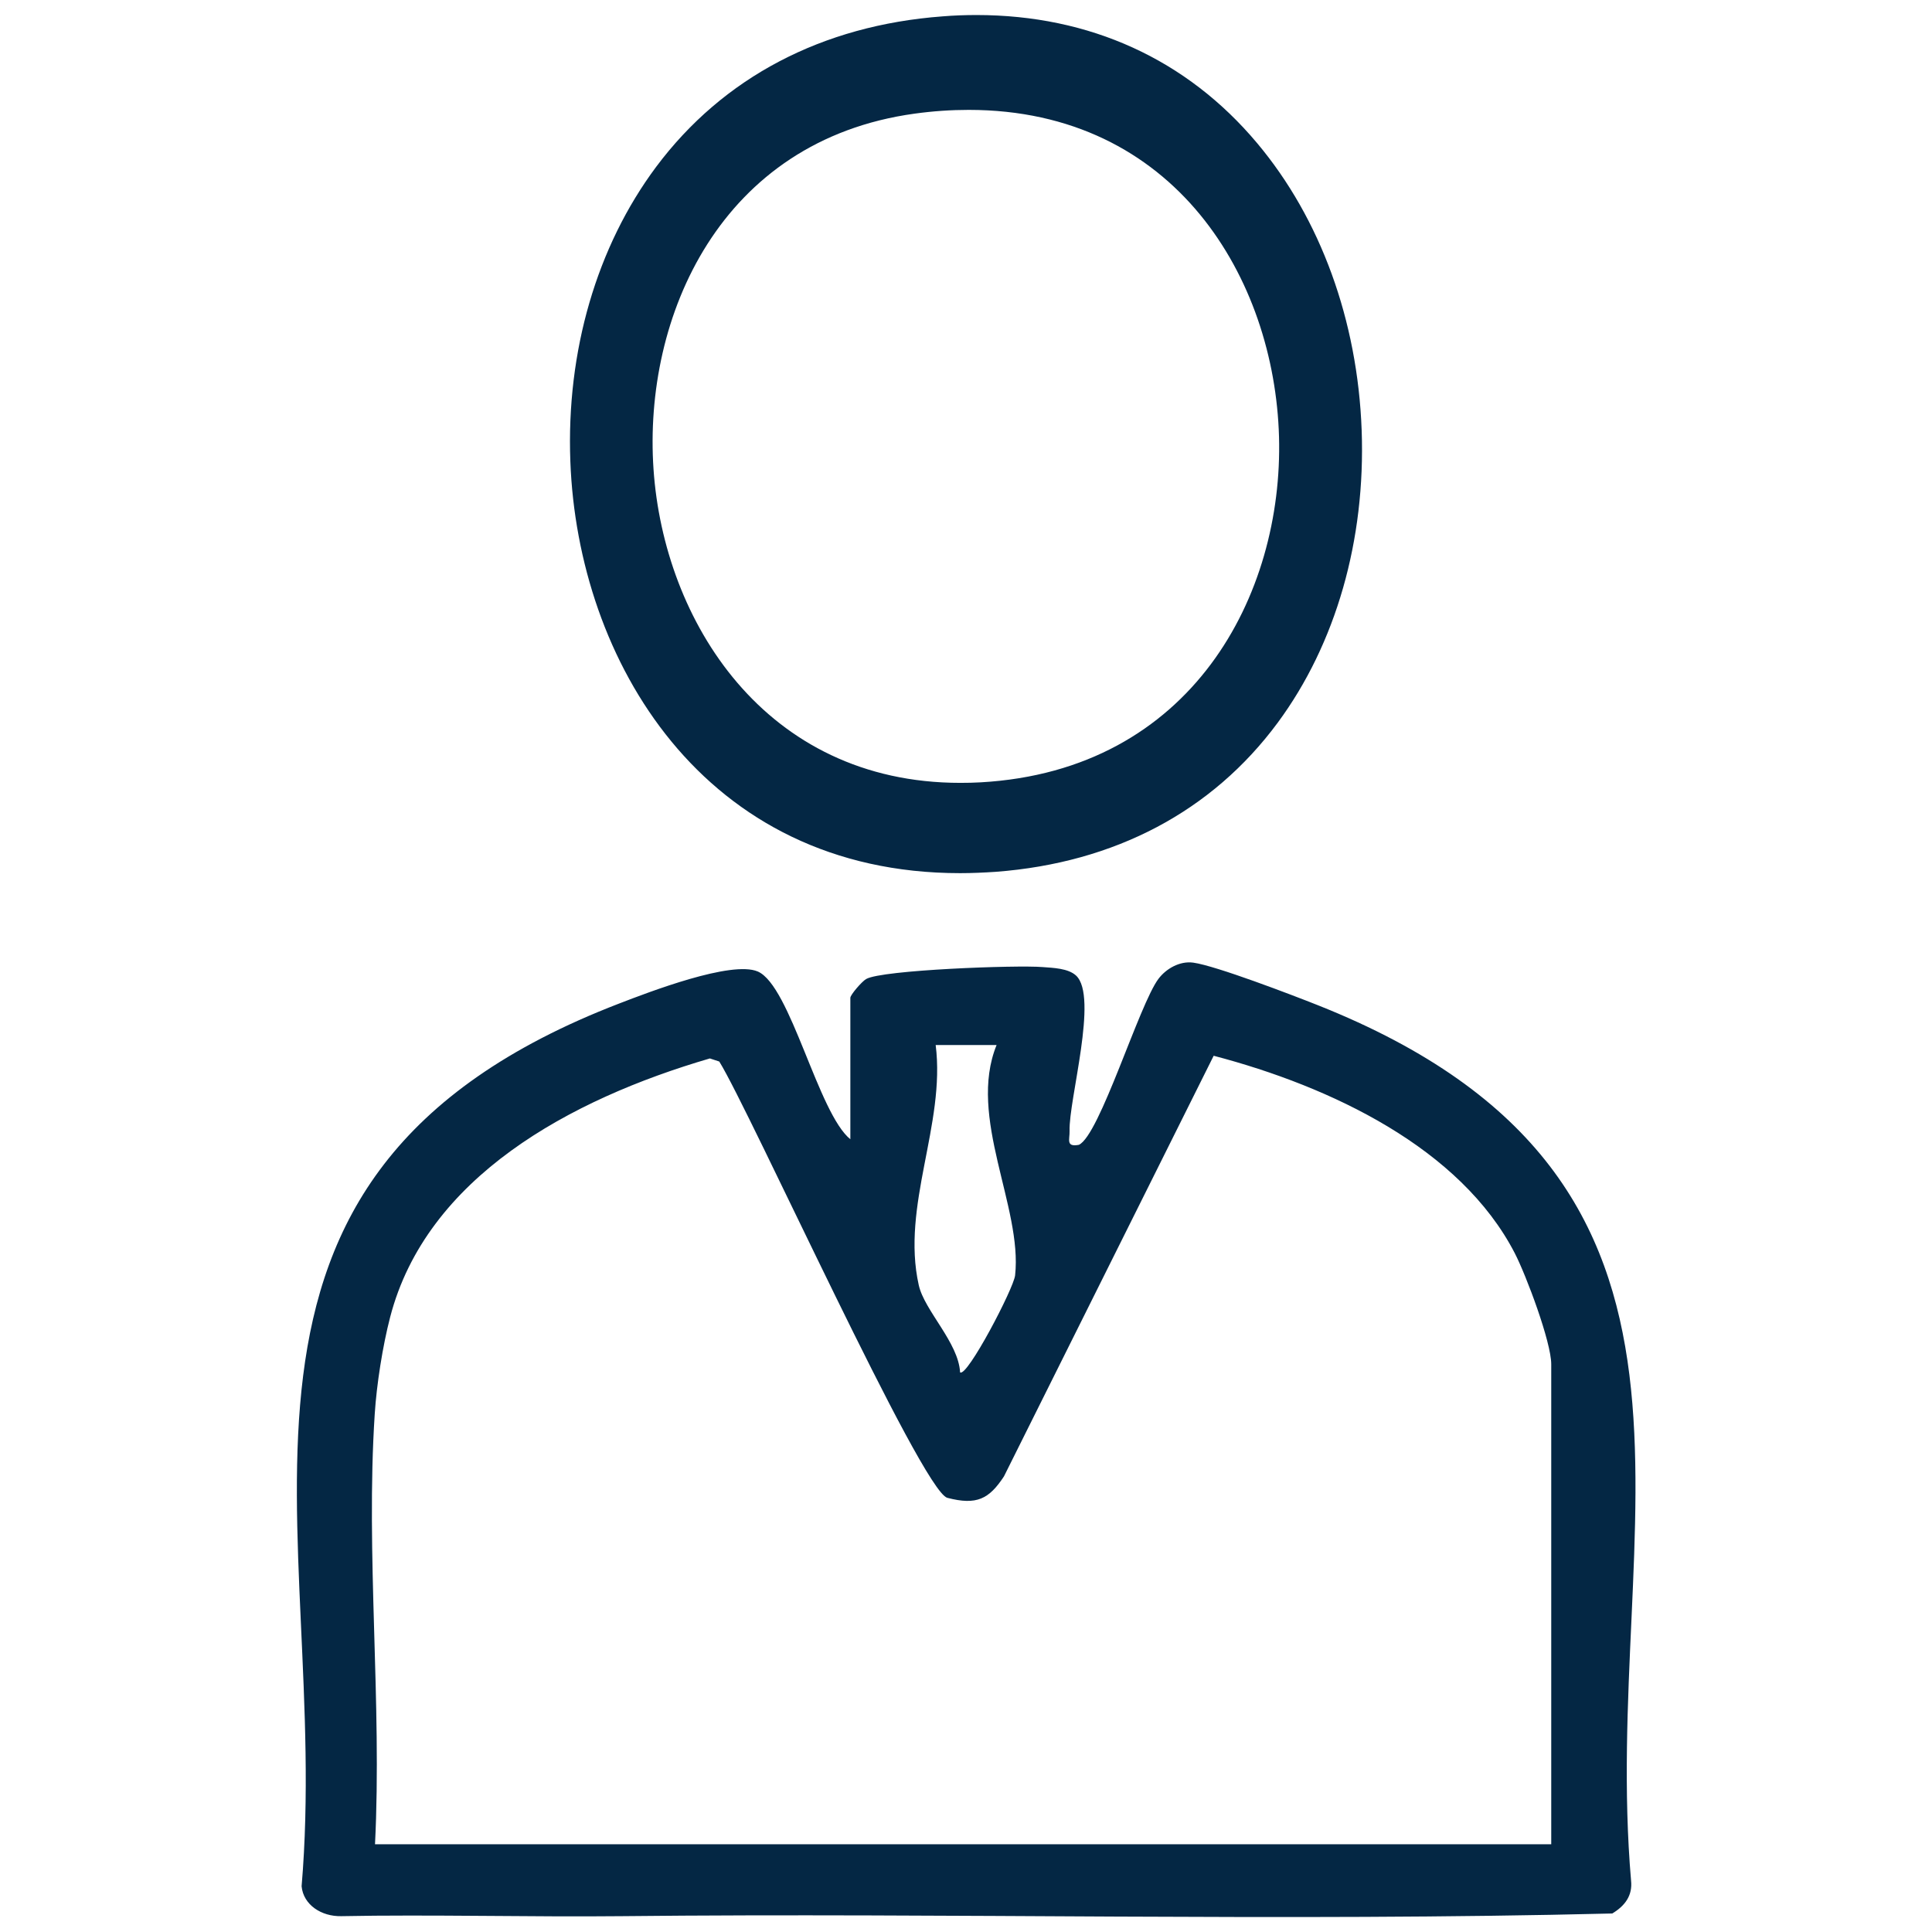
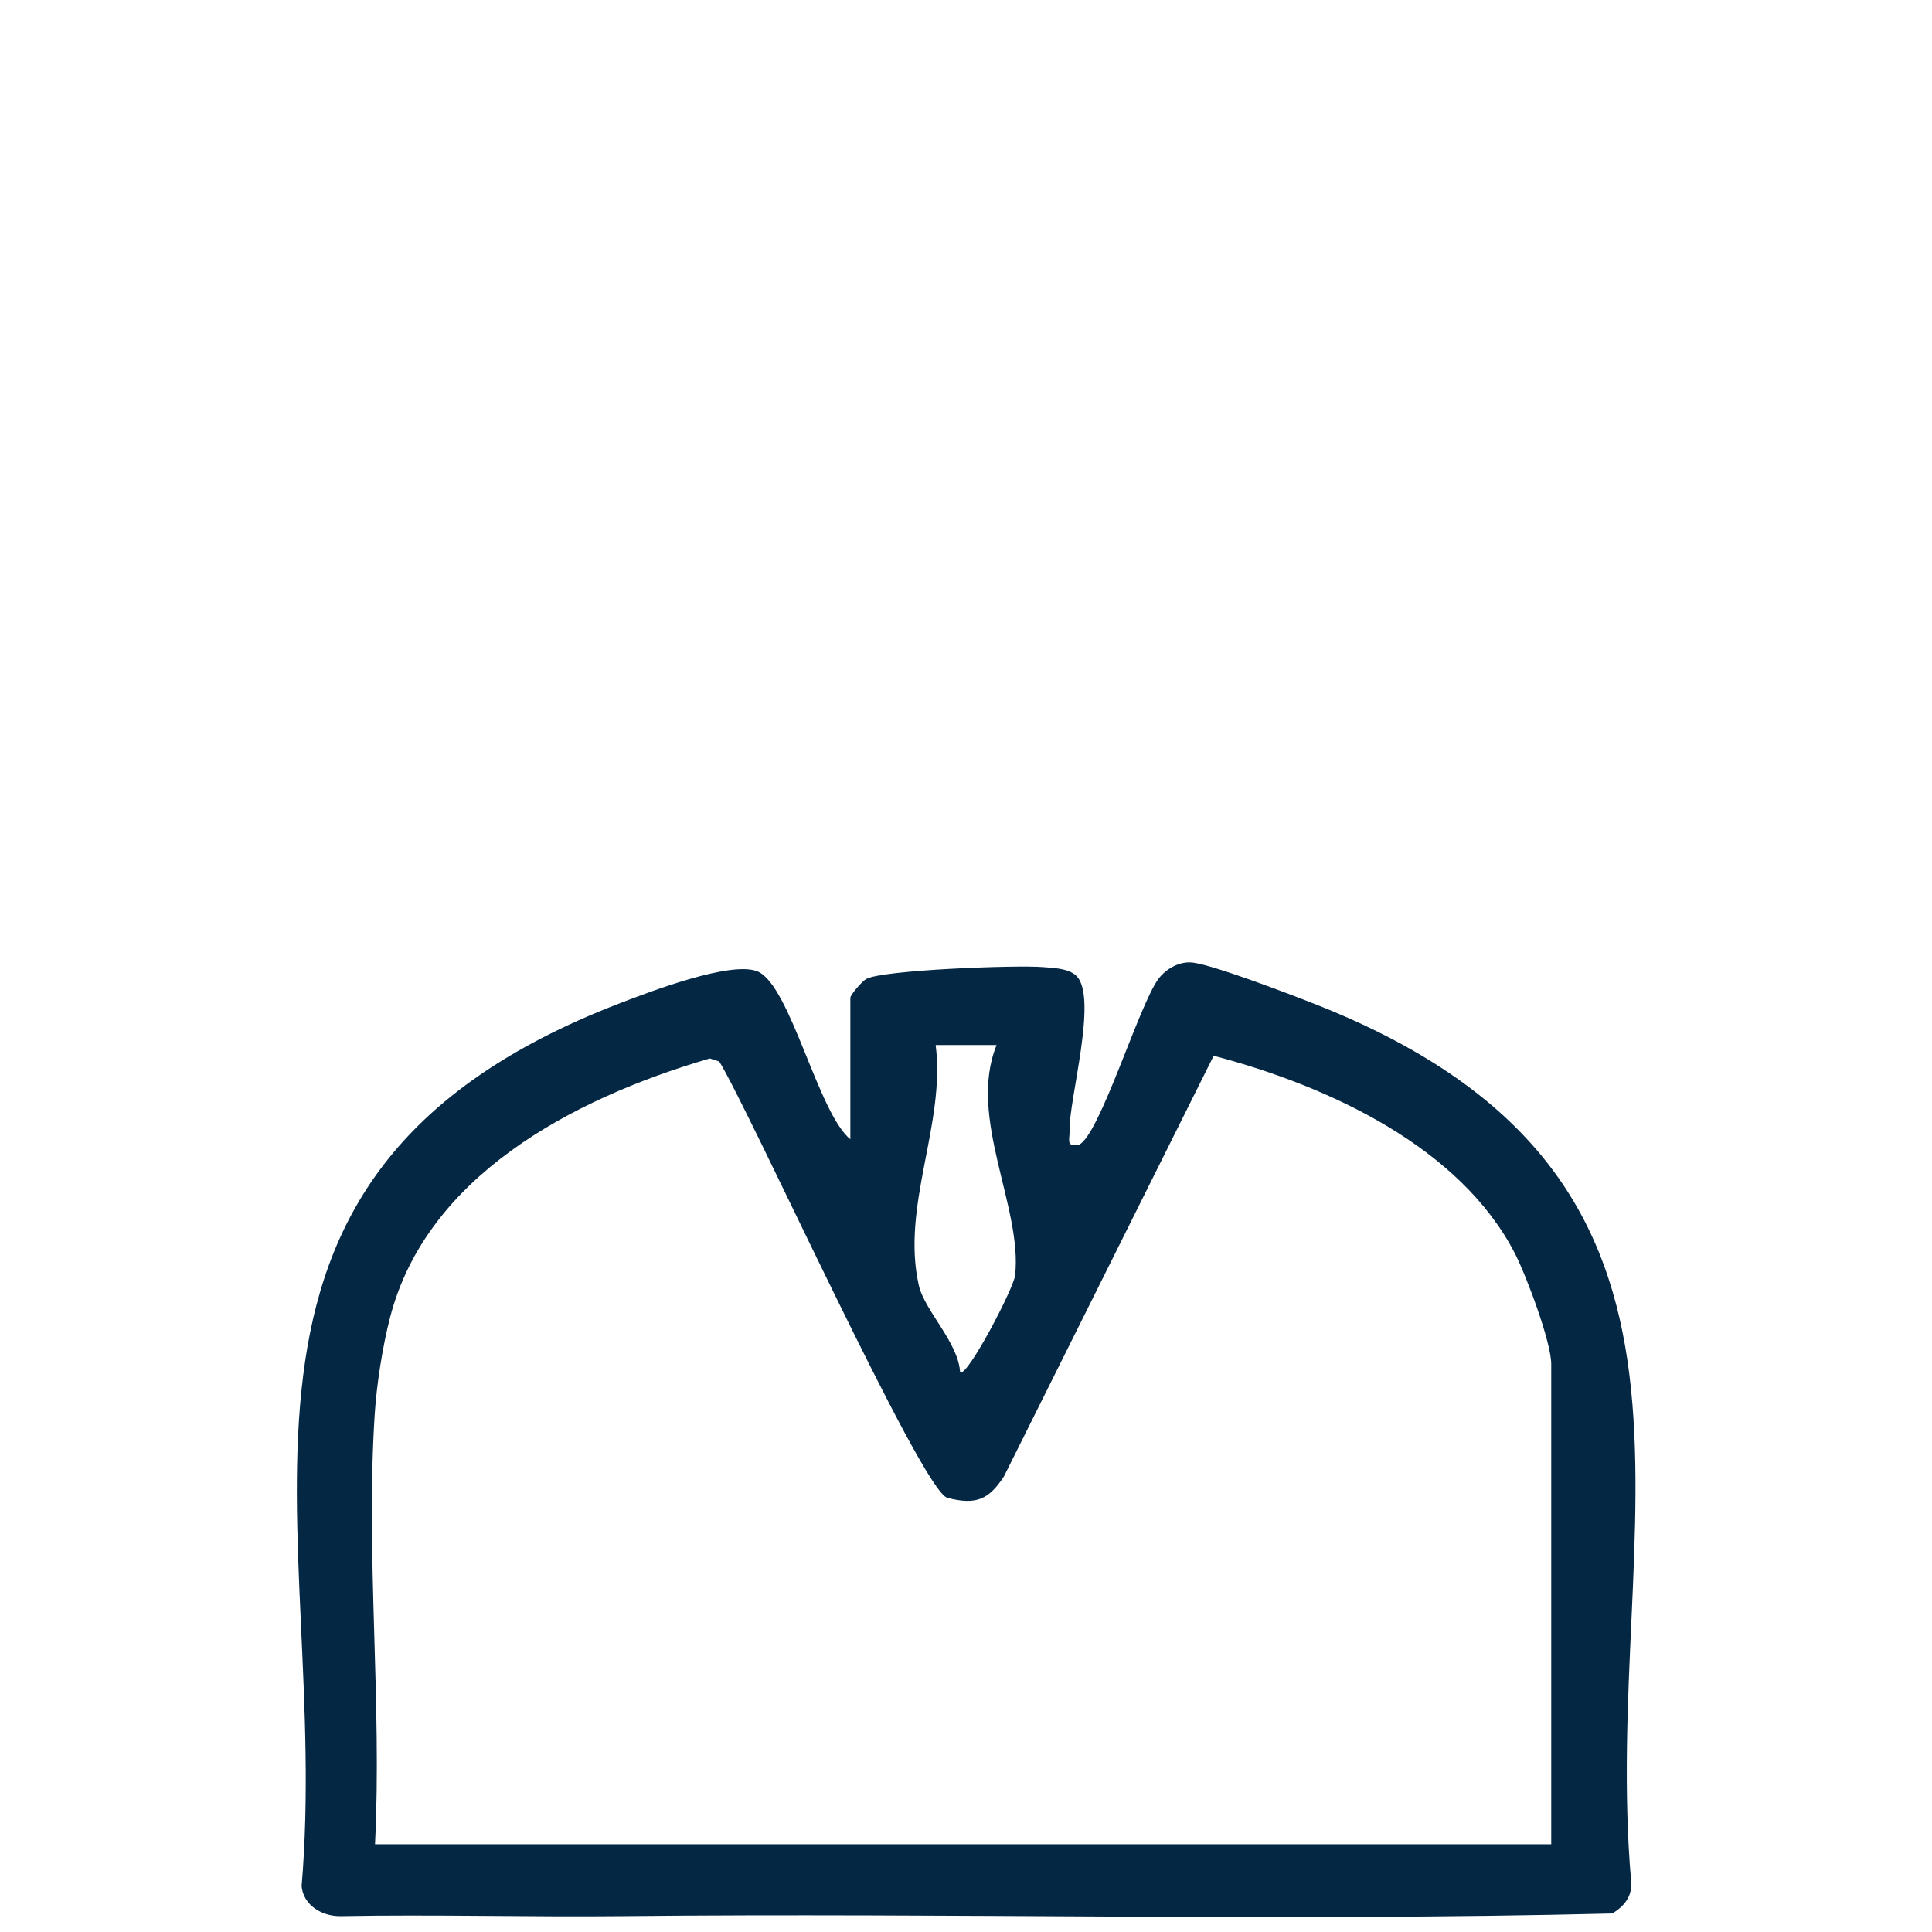
<svg xmlns="http://www.w3.org/2000/svg" id="a" viewBox="0 0 144 144">
  <path d="M63.38,84.92v-10.55c0-.22.86-1.22,1.18-1.4,1.18-.68,11.22-1.05,13.15-.89.79.06,1.9.09,2.49.63,1.69,1.56-.55,9.26-.48,11.58.02.63-.3,1.22.69,1.04,1.55-.69,4.5-10.48,5.94-12.38.56-.74,1.57-1.34,2.59-1.2,1.68.23,7.39,2.42,9.28,3.17,33.1,13.15,21.05,38.56,23.35,65.25.12,1.1-.44,1.87-1.4,2.45-24.54.61-49.24-.06-73.84.2-6.68.07-14.31-.13-20.9,0-1.47.03-2.82-.84-2.95-2.23,2.27-26.67-9.85-52.88,23.66-65.79,2.23-.86,8.38-3.23,10.34-2.39,2.45,1.06,4.5,10.6,6.92,12.52ZM74.28,77.89h-4.54c.75,5.93-2.59,11.97-1.26,17.9.43,1.91,2.96,4.27,3.08,6.5.53.37,3.99-6.25,4.1-7.23.56-5.1-3.57-11.78-1.38-17.17ZM27.94,137.46h87.68v-35.78c0-1.65-1.86-6.61-2.72-8.28-4.05-7.83-13.68-12.41-22.44-14.71l-15.63,31.35c-1.11,1.69-2.03,2.17-4.22,1.6-1.9-.49-14.76-28.93-17-32.52l-.7-.23c-10.44,3.05-21.13,8.87-23.83,19.28-.56,2.15-1.01,5.03-1.15,7.23-.68,10.46.55,21.55.02,32.08Z" style="fill:#042744;" />
-   <path d="M101.49,32.06c-.3-8.17-3.07-15.77-7.79-21.39-5.24-6.25-12.48-9.55-20.92-9.55-.83,0-1.69.03-2.53.1-8.98.67-16.36,4.55-21.34,11.21-4.43,5.94-6.71,13.74-6.4,21.96.55,14.78,9.88,30.69,29.05,30.69h0c.87,0,1.76-.04,2.66-.1,8.87-.67,16.13-4.51,21.01-11.11,4.34-5.87,6.56-13.62,6.26-21.81ZM73.11,58.31c-.51.03-1.02.04-1.53.04-14.61,0-22.1-12.11-22.87-23.37-.78-11.38,4.98-24.52,19.46-26.51,1.37-.19,2.73-.28,4.03-.28,15.42,0,22.8,12.63,23.13,24.36.33,11.78-6.48,24.87-22.23,25.76Z" style="fill:#042744;" />
</svg>